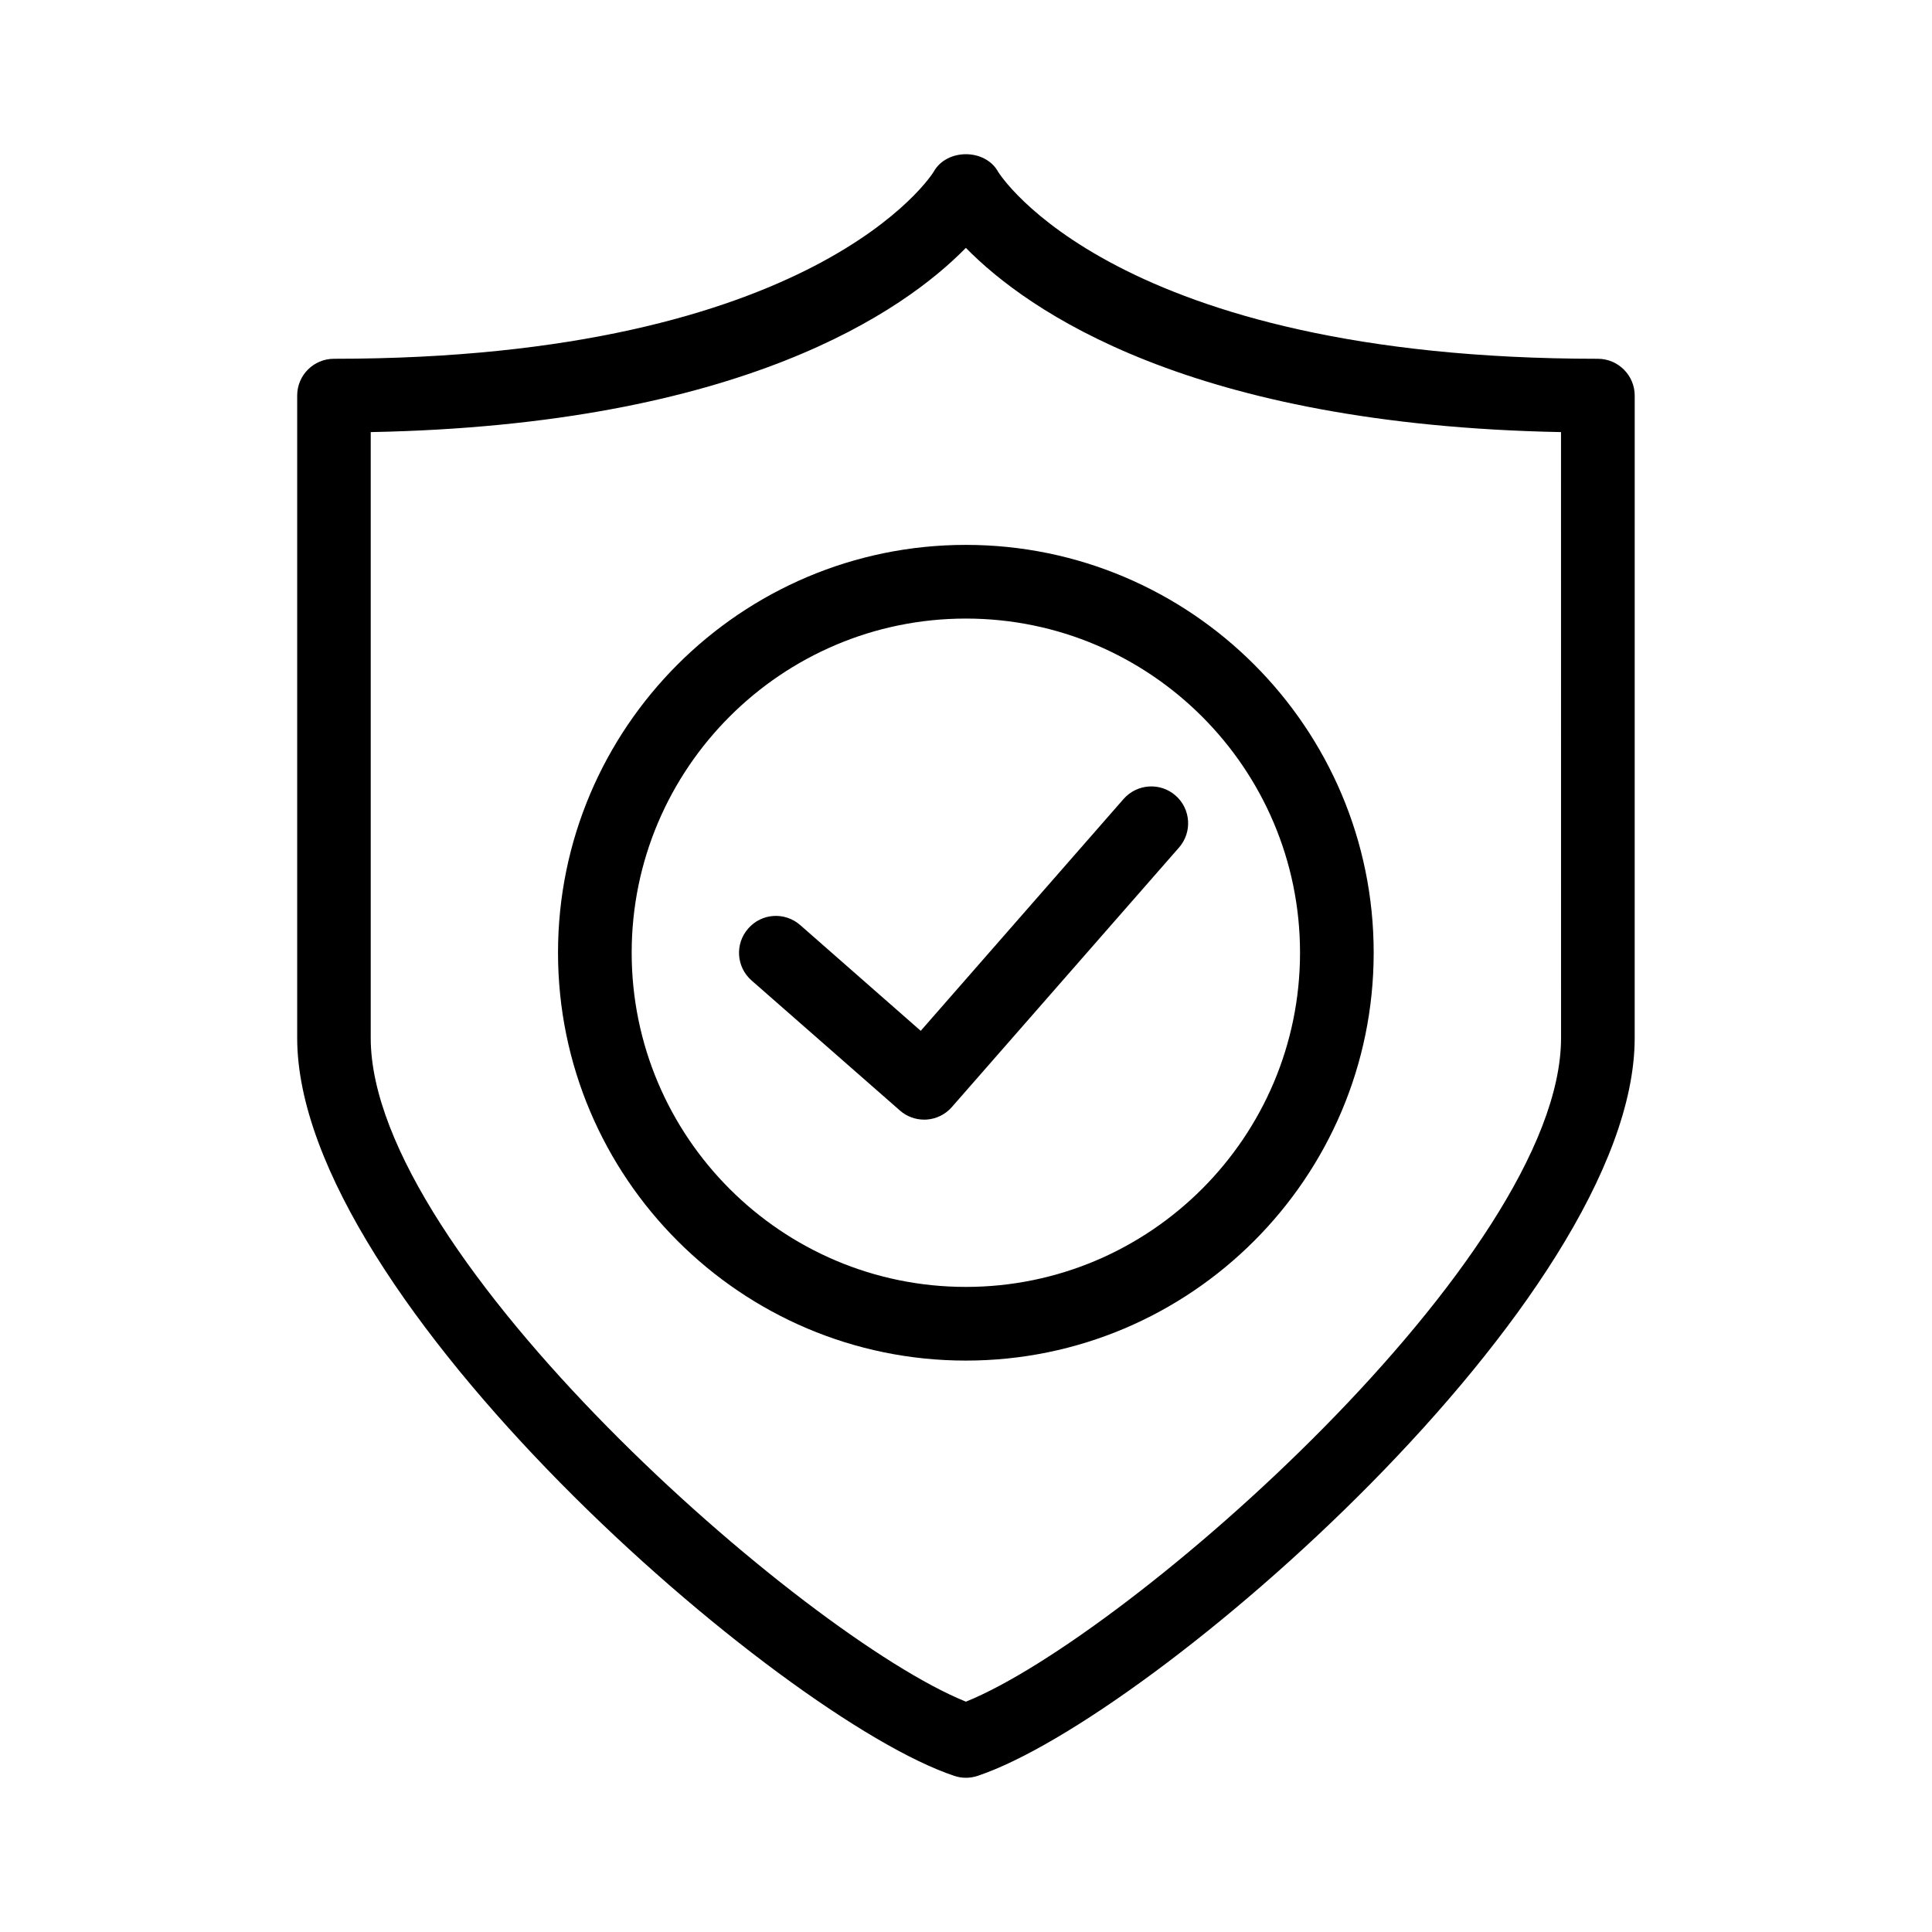
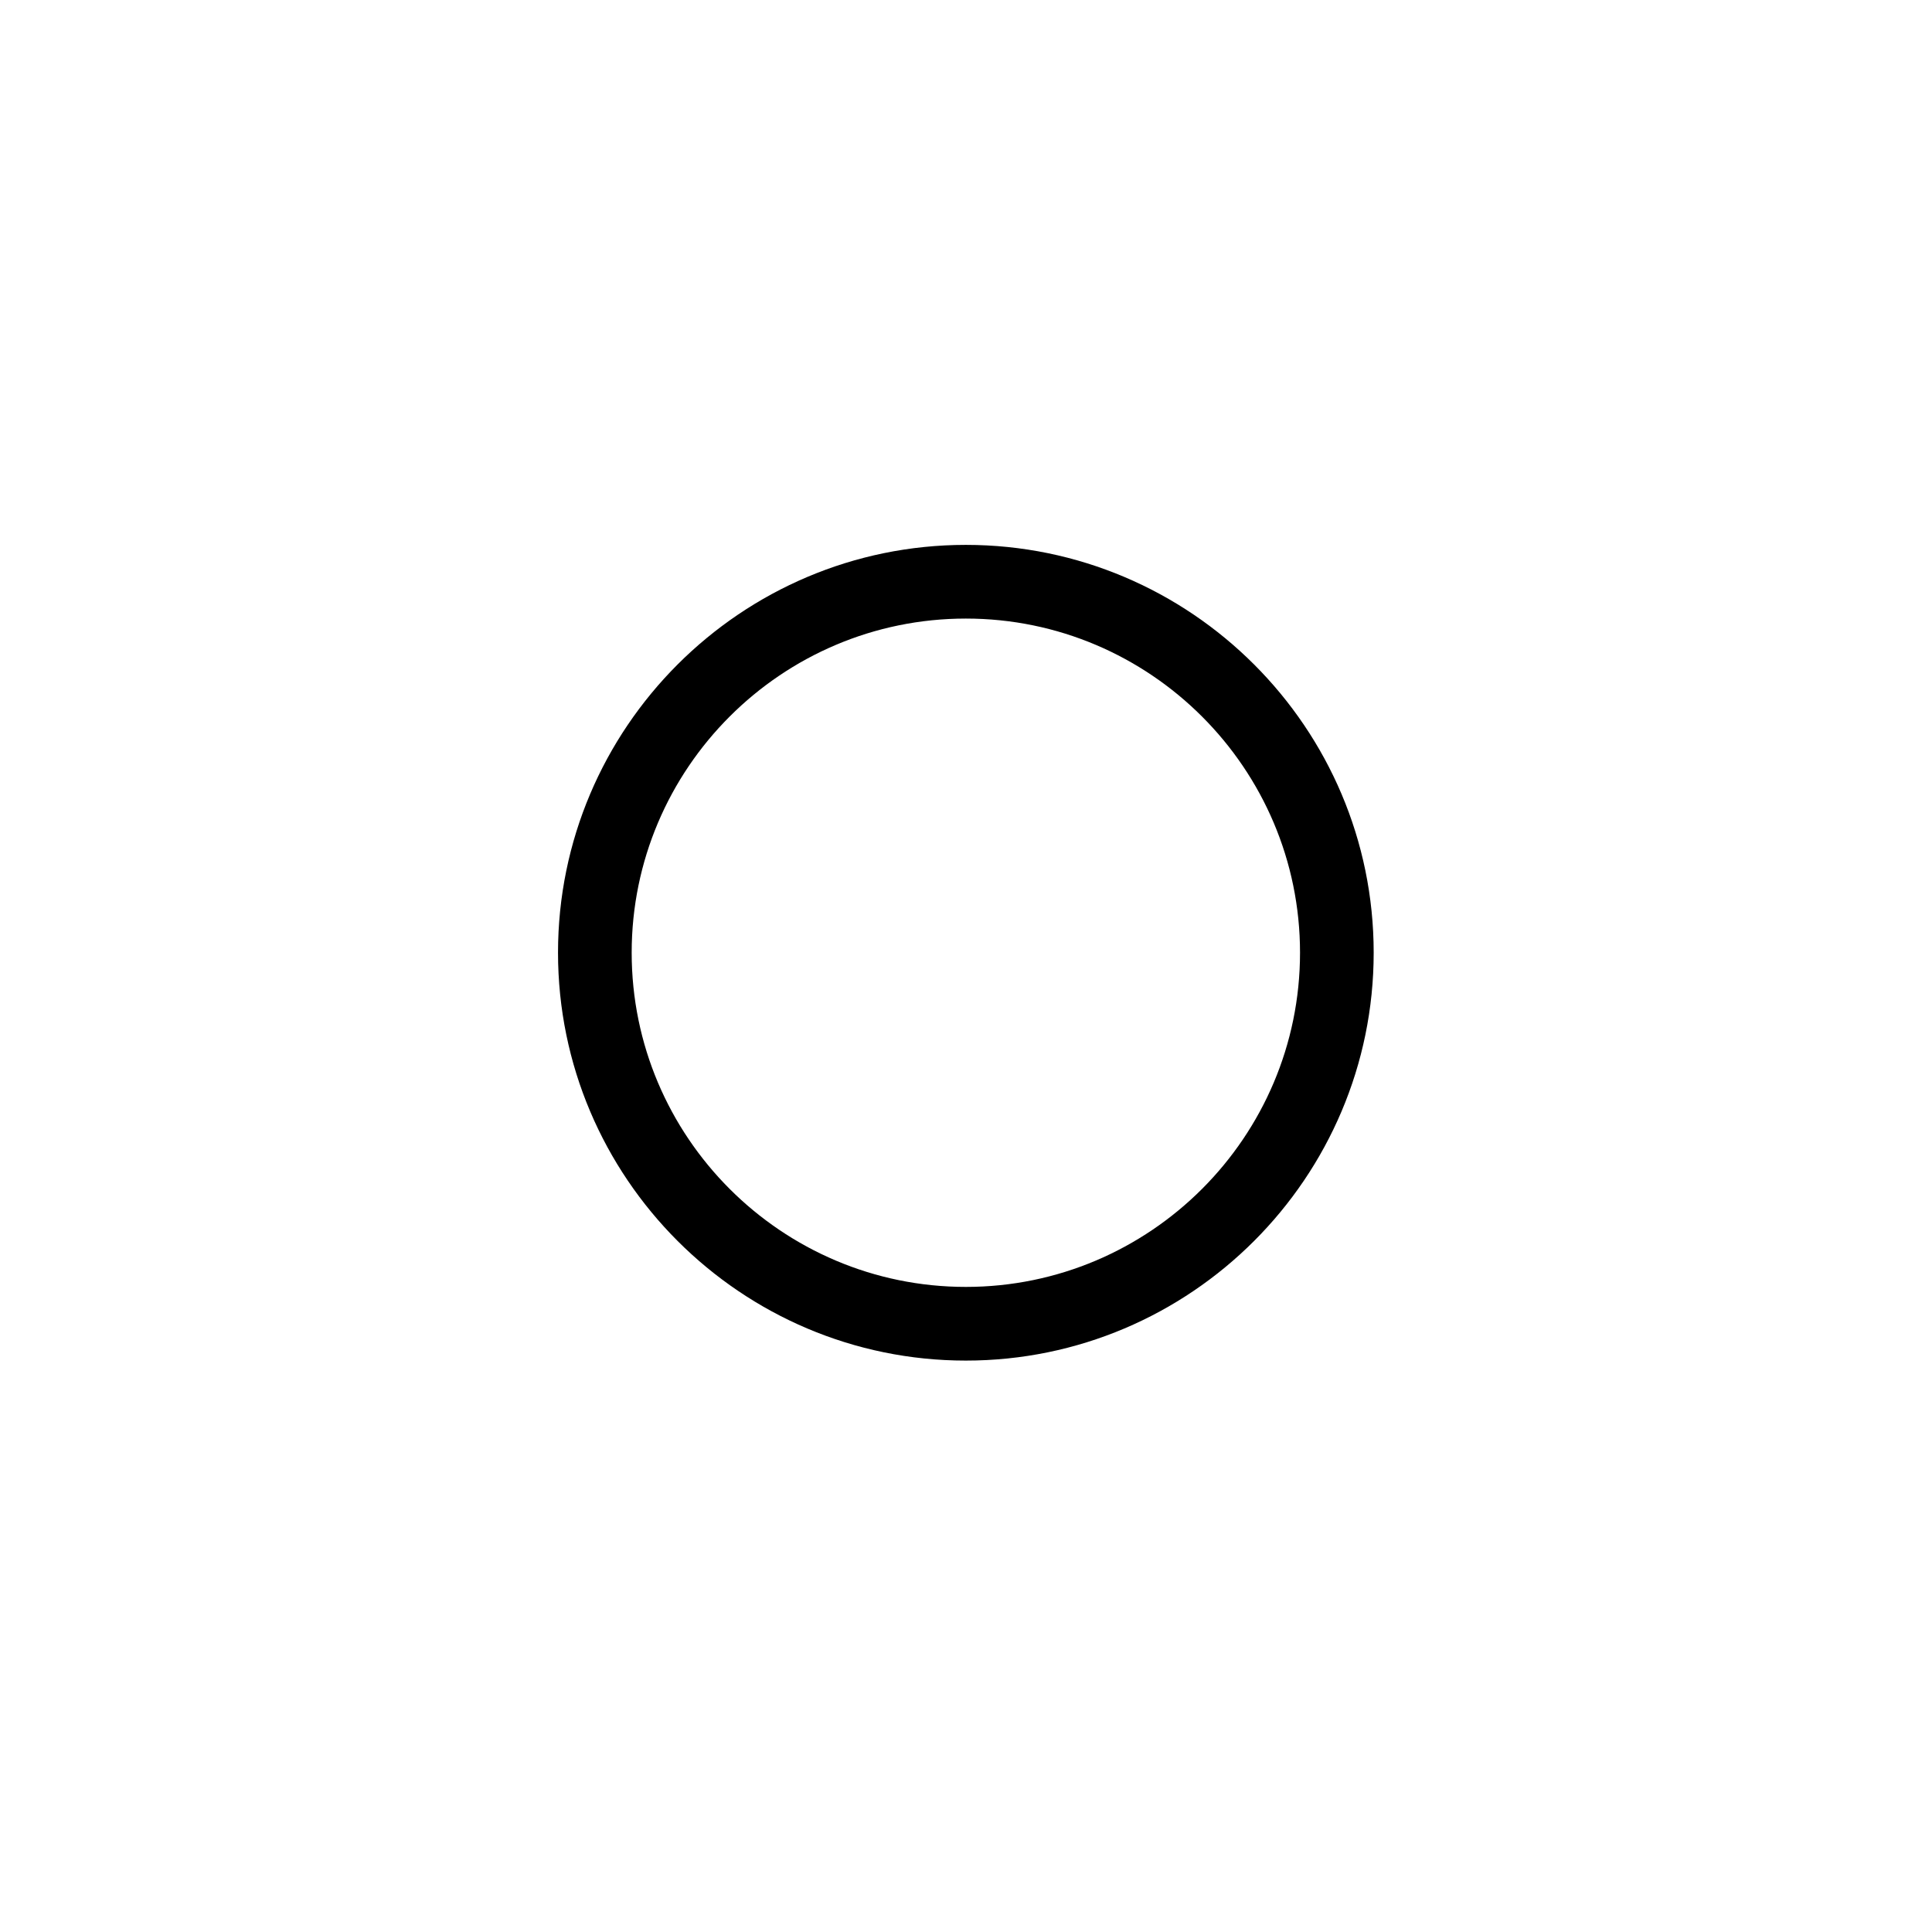
<svg xmlns="http://www.w3.org/2000/svg" fill="#000000" width="800px" height="800px" version="1.1" viewBox="144 144 512 512">
  <g>
-     <path d="m567.44 239.08c-128.28 0-158.7-49.168-158.92-49.547-3.449-6.219-13.648-6.219-17.098 0-0.25 0.488-31.062 49.547-158.92 49.547-5.383 0-9.746 4.359-9.746 9.746v170.24c0 69.117 128.02 180.18 174.14 195.56 0.992 0.332 2.031 0.504 3.07 0.504 1.039 0 2.094-0.172 3.102-0.504 46.098-15.383 174.14-126.44 174.14-195.56l0.004-170.24c0-5.367-4.394-9.746-9.777-9.746zm-9.746 179.99c0 57.812-114.73 158.54-157.72 175.89-42.953-17.352-157.73-118.08-157.73-175.89v-160.56c98.336-1.891 141.41-32.164 157.72-48.824 16.328 16.656 59.371 46.918 157.72 48.824z" />
    <path d="m291.88 396.47c0 59.605 48.492 108.1 108.08 108.1s108.08-48.492 108.08-108.1c0-59.59-48.492-108.07-108.08-108.07s-108.08 48.473-108.08 108.07zm196.64 0c0 48.855-39.723 88.574-88.559 88.574-48.84 0-88.559-39.723-88.559-88.574 0-48.824 39.723-88.543 88.559-88.543 48.836-0.004 88.559 39.734 88.559 88.543z" />
-     <path d="m356.06 389.15c-4.094-3.574-10.234-3.148-13.777 0.914-3.574 4.062-3.164 10.219 0.898 13.777l39.297 34.449c1.777 1.574 4.094 2.426 6.422 2.426 0.219 0 0.426 0 0.645-0.016 2.613-0.172 5.008-1.371 6.707-3.32l60.207-68.785c3.543-4.062 3.133-10.219-0.93-13.777-4.062-3.543-10.203-3.133-13.777 0.93l-53.75 61.434z" />
  </g>
</svg>